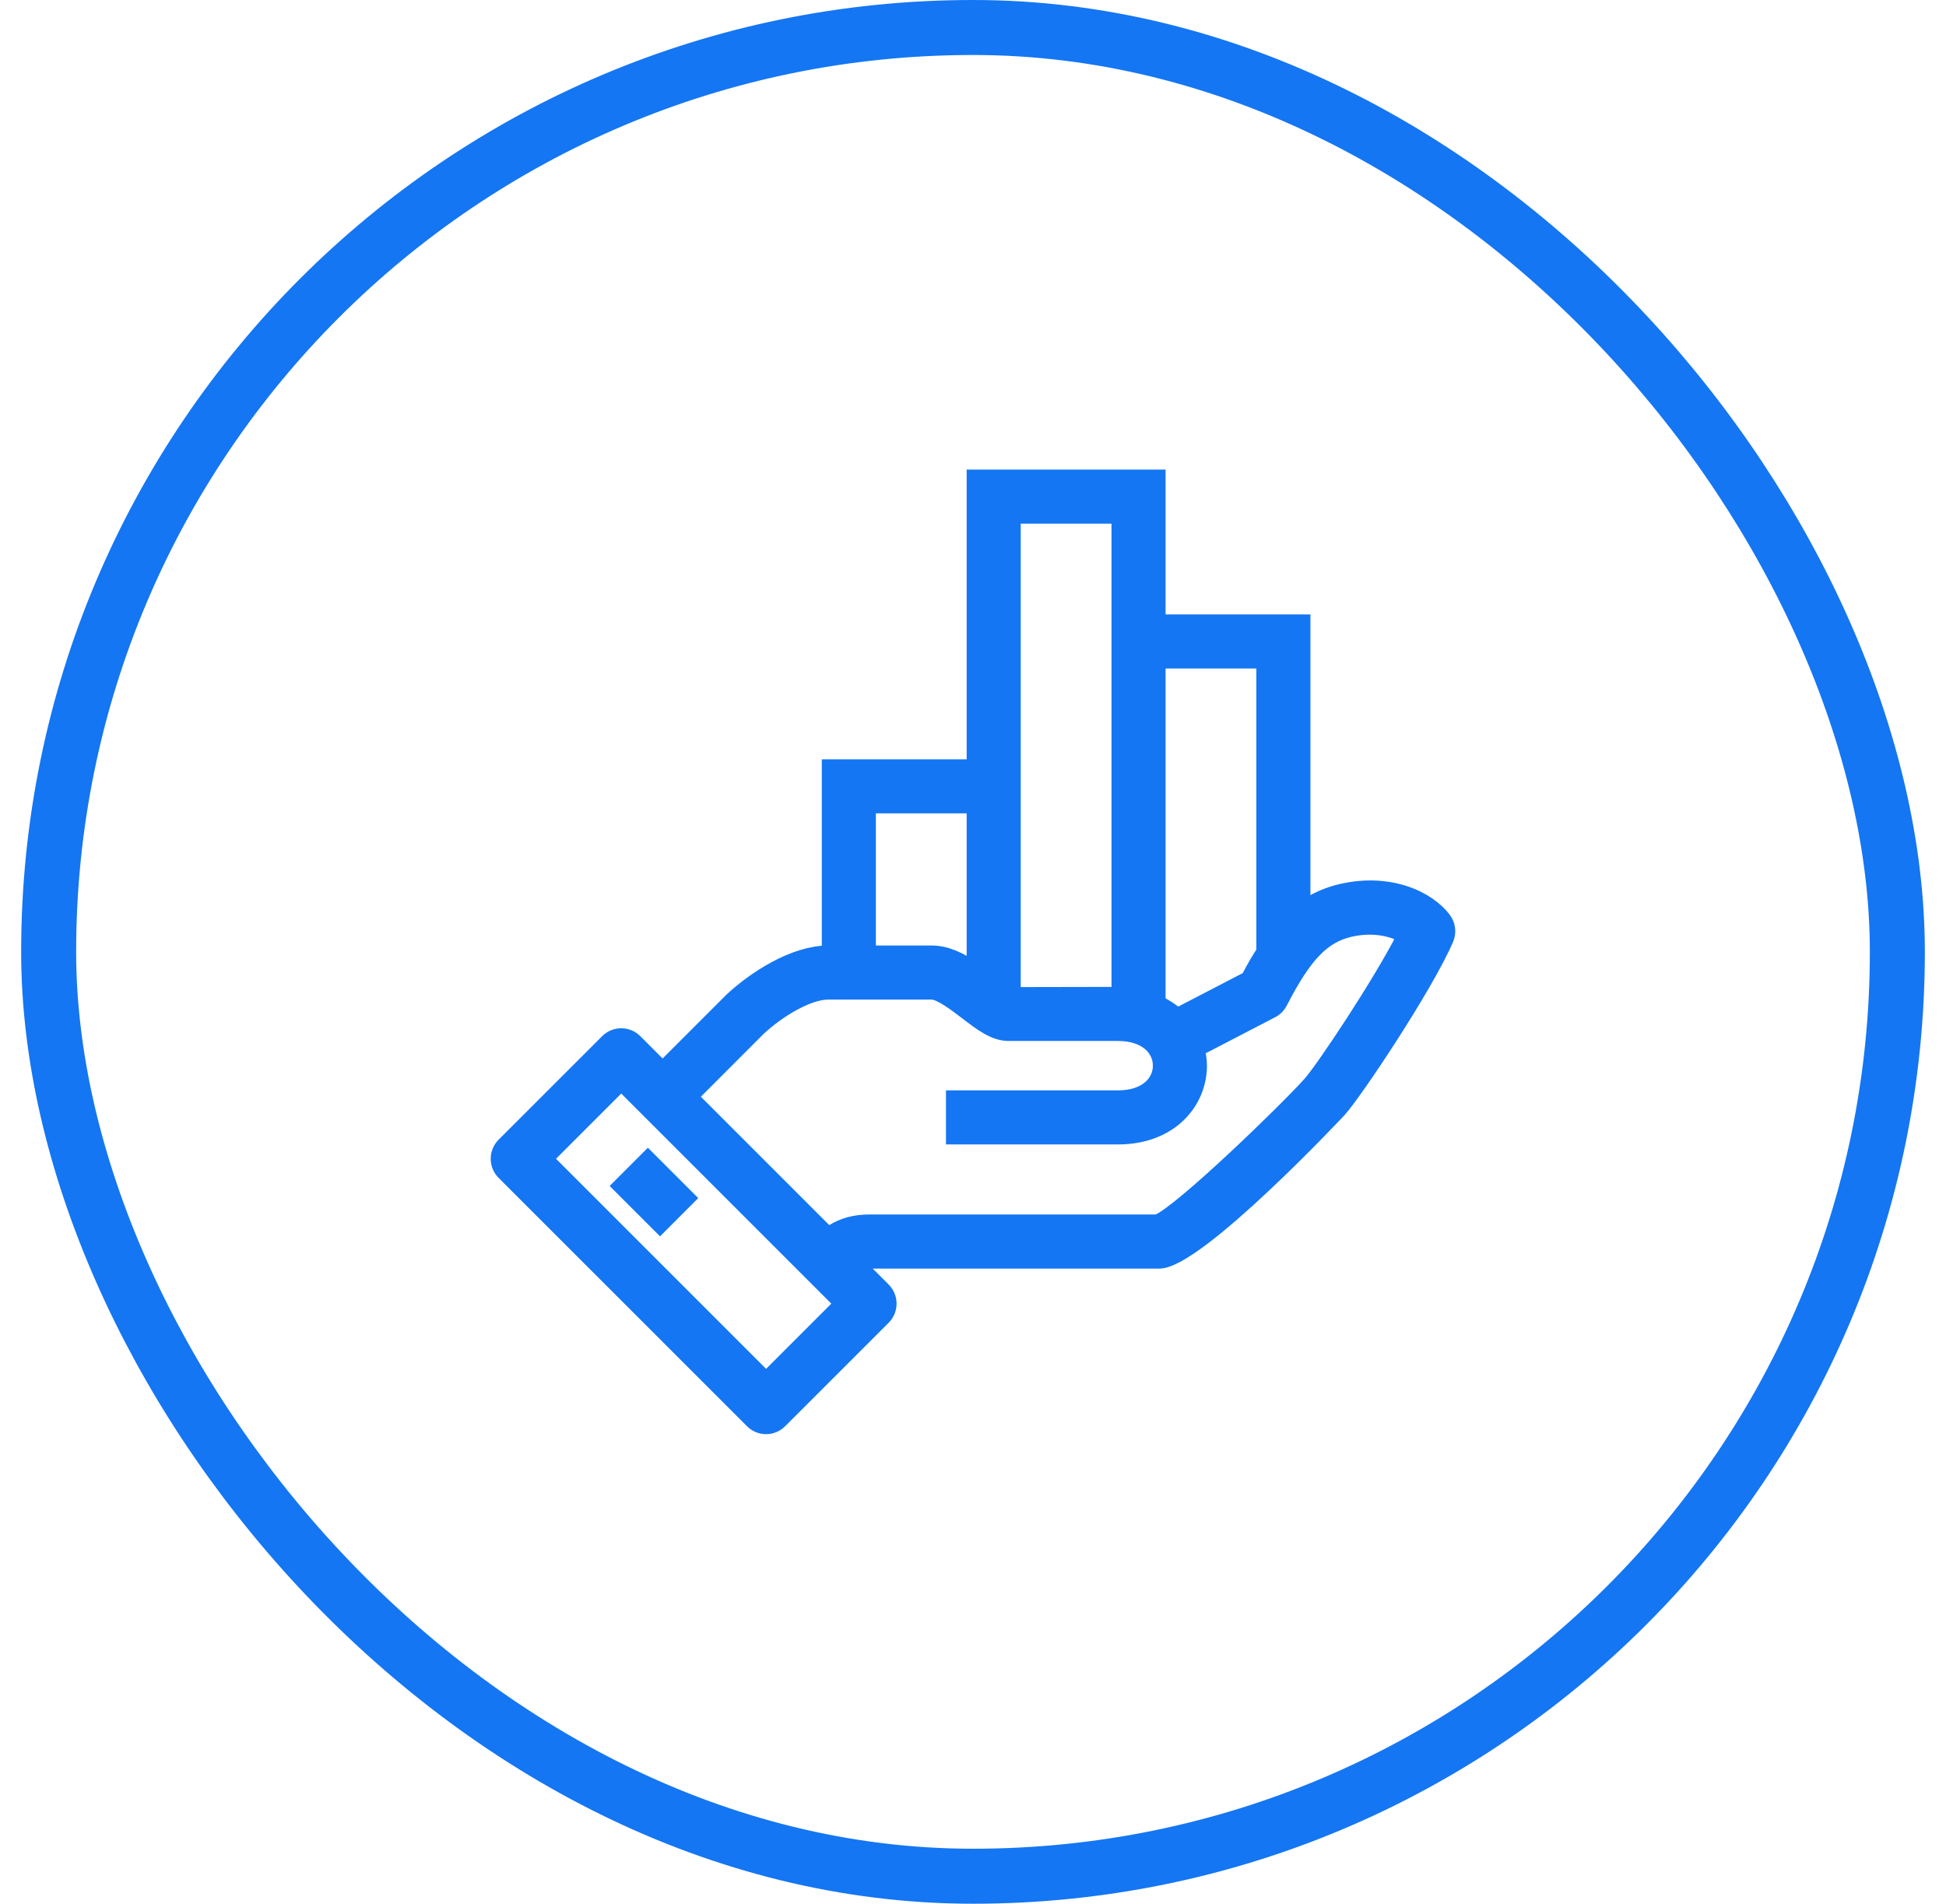
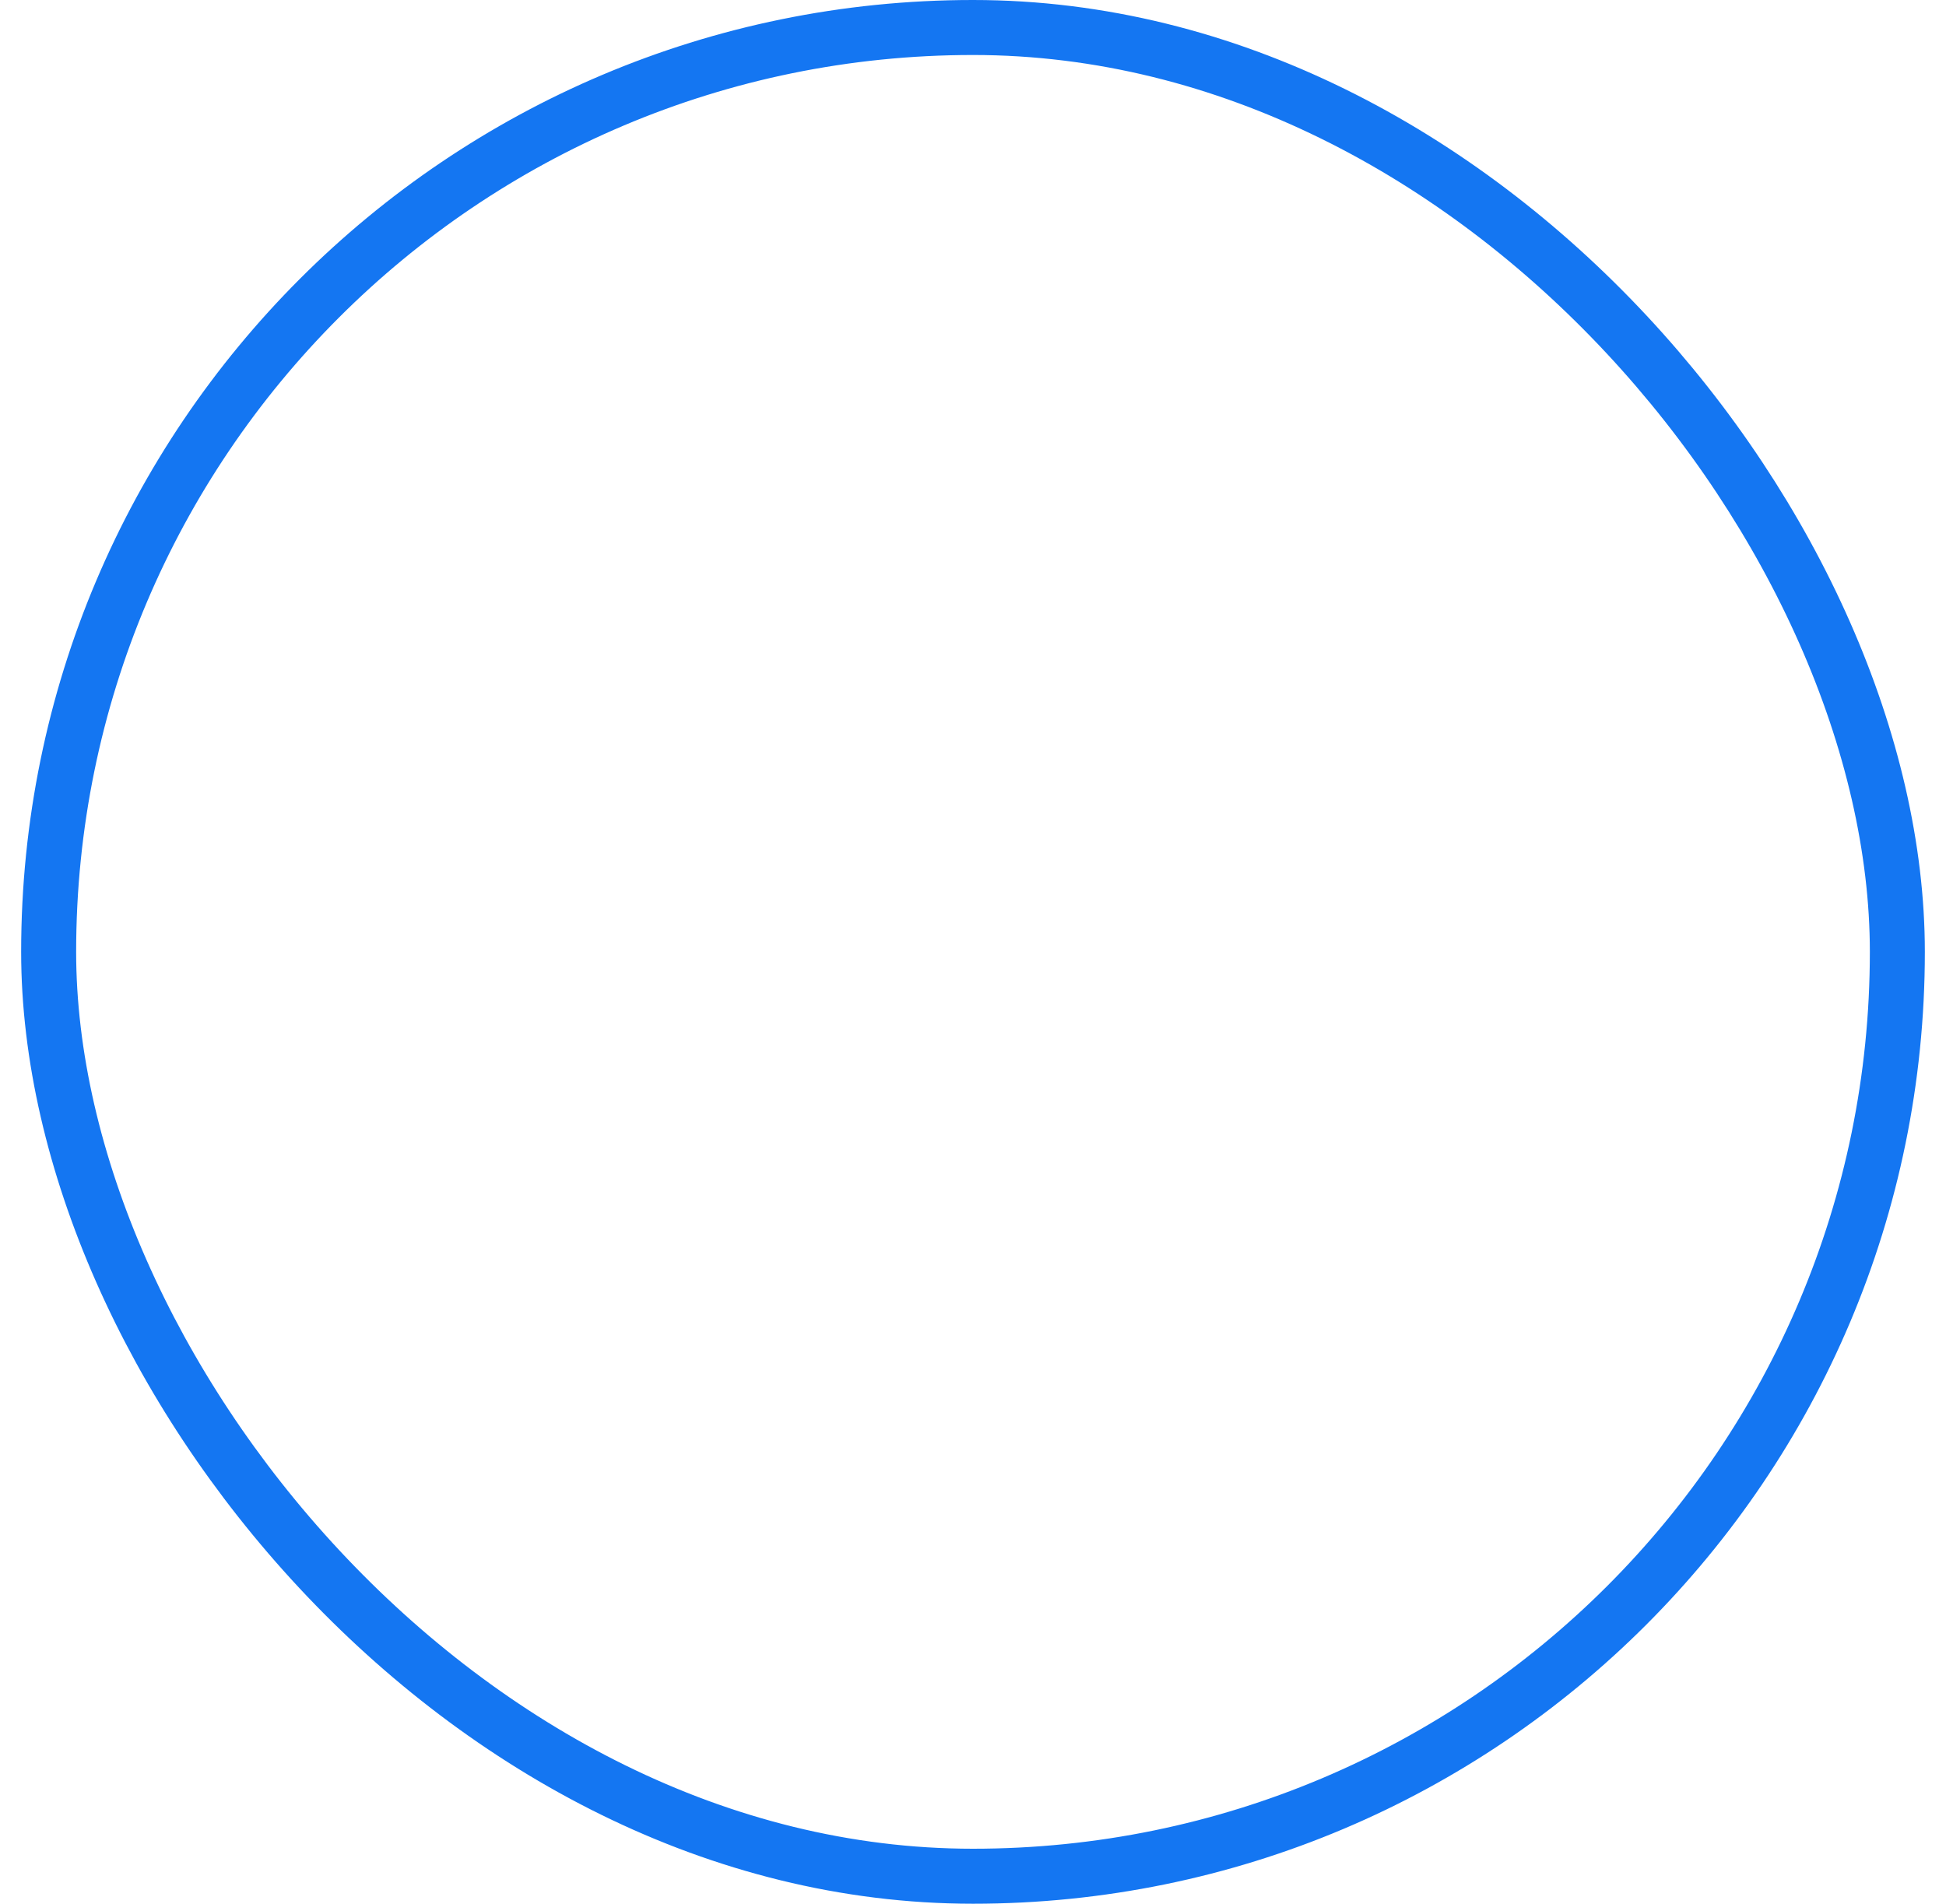
<svg xmlns="http://www.w3.org/2000/svg" width="46" height="45" viewBox="0 0 46 45" fill="none">
  <rect x="1.15" y="0.65" width="43.7" height="43.7" rx="21.85" stroke="#1476F2" stroke-width="1.3" />
-   <path fill-rule="evenodd" clip-rule="evenodd" d="M30.95 25.598C30.389 26.227 27.909 28.627 27.354 28.858H20.554C20.096 28.858 19.794 28.997 19.584 29.153L16.355 25.924L17.953 24.325C18.405 23.904 19.108 23.478 19.576 23.478H22.022C22.216 23.478 22.587 23.762 22.833 23.95C23.187 24.221 23.494 24.456 23.839 24.456H26.424C27.099 24.456 27.402 24.825 27.402 25.19C27.402 25.555 27.099 25.924 26.424 25.924H22.511V26.902H26.424C27.708 26.902 28.38 26.041 28.38 25.19C28.38 25.064 28.361 24.94 28.332 24.816L30.073 23.912C30.163 23.866 30.236 23.792 30.283 23.702C30.854 22.591 31.281 22.145 31.915 21.997C32.444 21.875 32.896 21.98 33.163 22.133C32.597 23.245 31.257 25.254 30.95 25.598ZM18.109 32.569L12.931 27.391L14.685 25.637L19.863 30.815L18.109 32.569ZM20.554 19.076H23V22.862C22.699 22.661 22.374 22.5 22.022 22.5H20.554V19.076ZM23.978 23.478V12.228H26.424V23.478L23.881 23.483C23.878 23.482 23.875 23.479 23.872 23.478H23.978ZM27.402 15.652H29.848V22.492C29.756 22.623 29.636 22.831 29.485 23.115L27.831 23.973C27.709 23.863 27.564 23.769 27.402 23.692V15.652ZM31.694 21.045C31.362 21.122 31.08 21.254 30.826 21.426V14.674H27.402V11.25H23V18.098H19.576V22.5C18.766 22.5 17.836 23.097 17.274 23.621L15.663 25.232L15.031 24.6C14.839 24.408 14.53 24.408 14.339 24.6L11.893 27.045C11.702 27.236 11.702 27.546 11.893 27.737L17.763 33.606C17.858 33.702 17.983 33.75 18.109 33.75C18.234 33.75 18.359 33.702 18.454 33.606L20.9 31.161C21.091 30.97 21.091 30.66 20.9 30.469L20.305 29.874C20.371 29.852 20.447 29.837 20.554 29.837H27.402C28.314 29.837 31.648 26.285 31.68 26.249C32.065 25.817 33.734 23.317 34.211 22.202C34.279 22.043 34.257 21.859 34.153 21.719C33.773 21.208 32.843 20.775 31.694 21.045Z" fill="#1476F2" stroke="#1476F2" stroke-width="0.3" />
-   <path fill-rule="evenodd" clip-rule="evenodd" d="M15.602 29.012L16.293 28.32L15.315 27.342L14.623 28.034L15.602 29.012Z" fill="#1476F2" stroke="#1476F2" stroke-width="0.3" />
</svg>